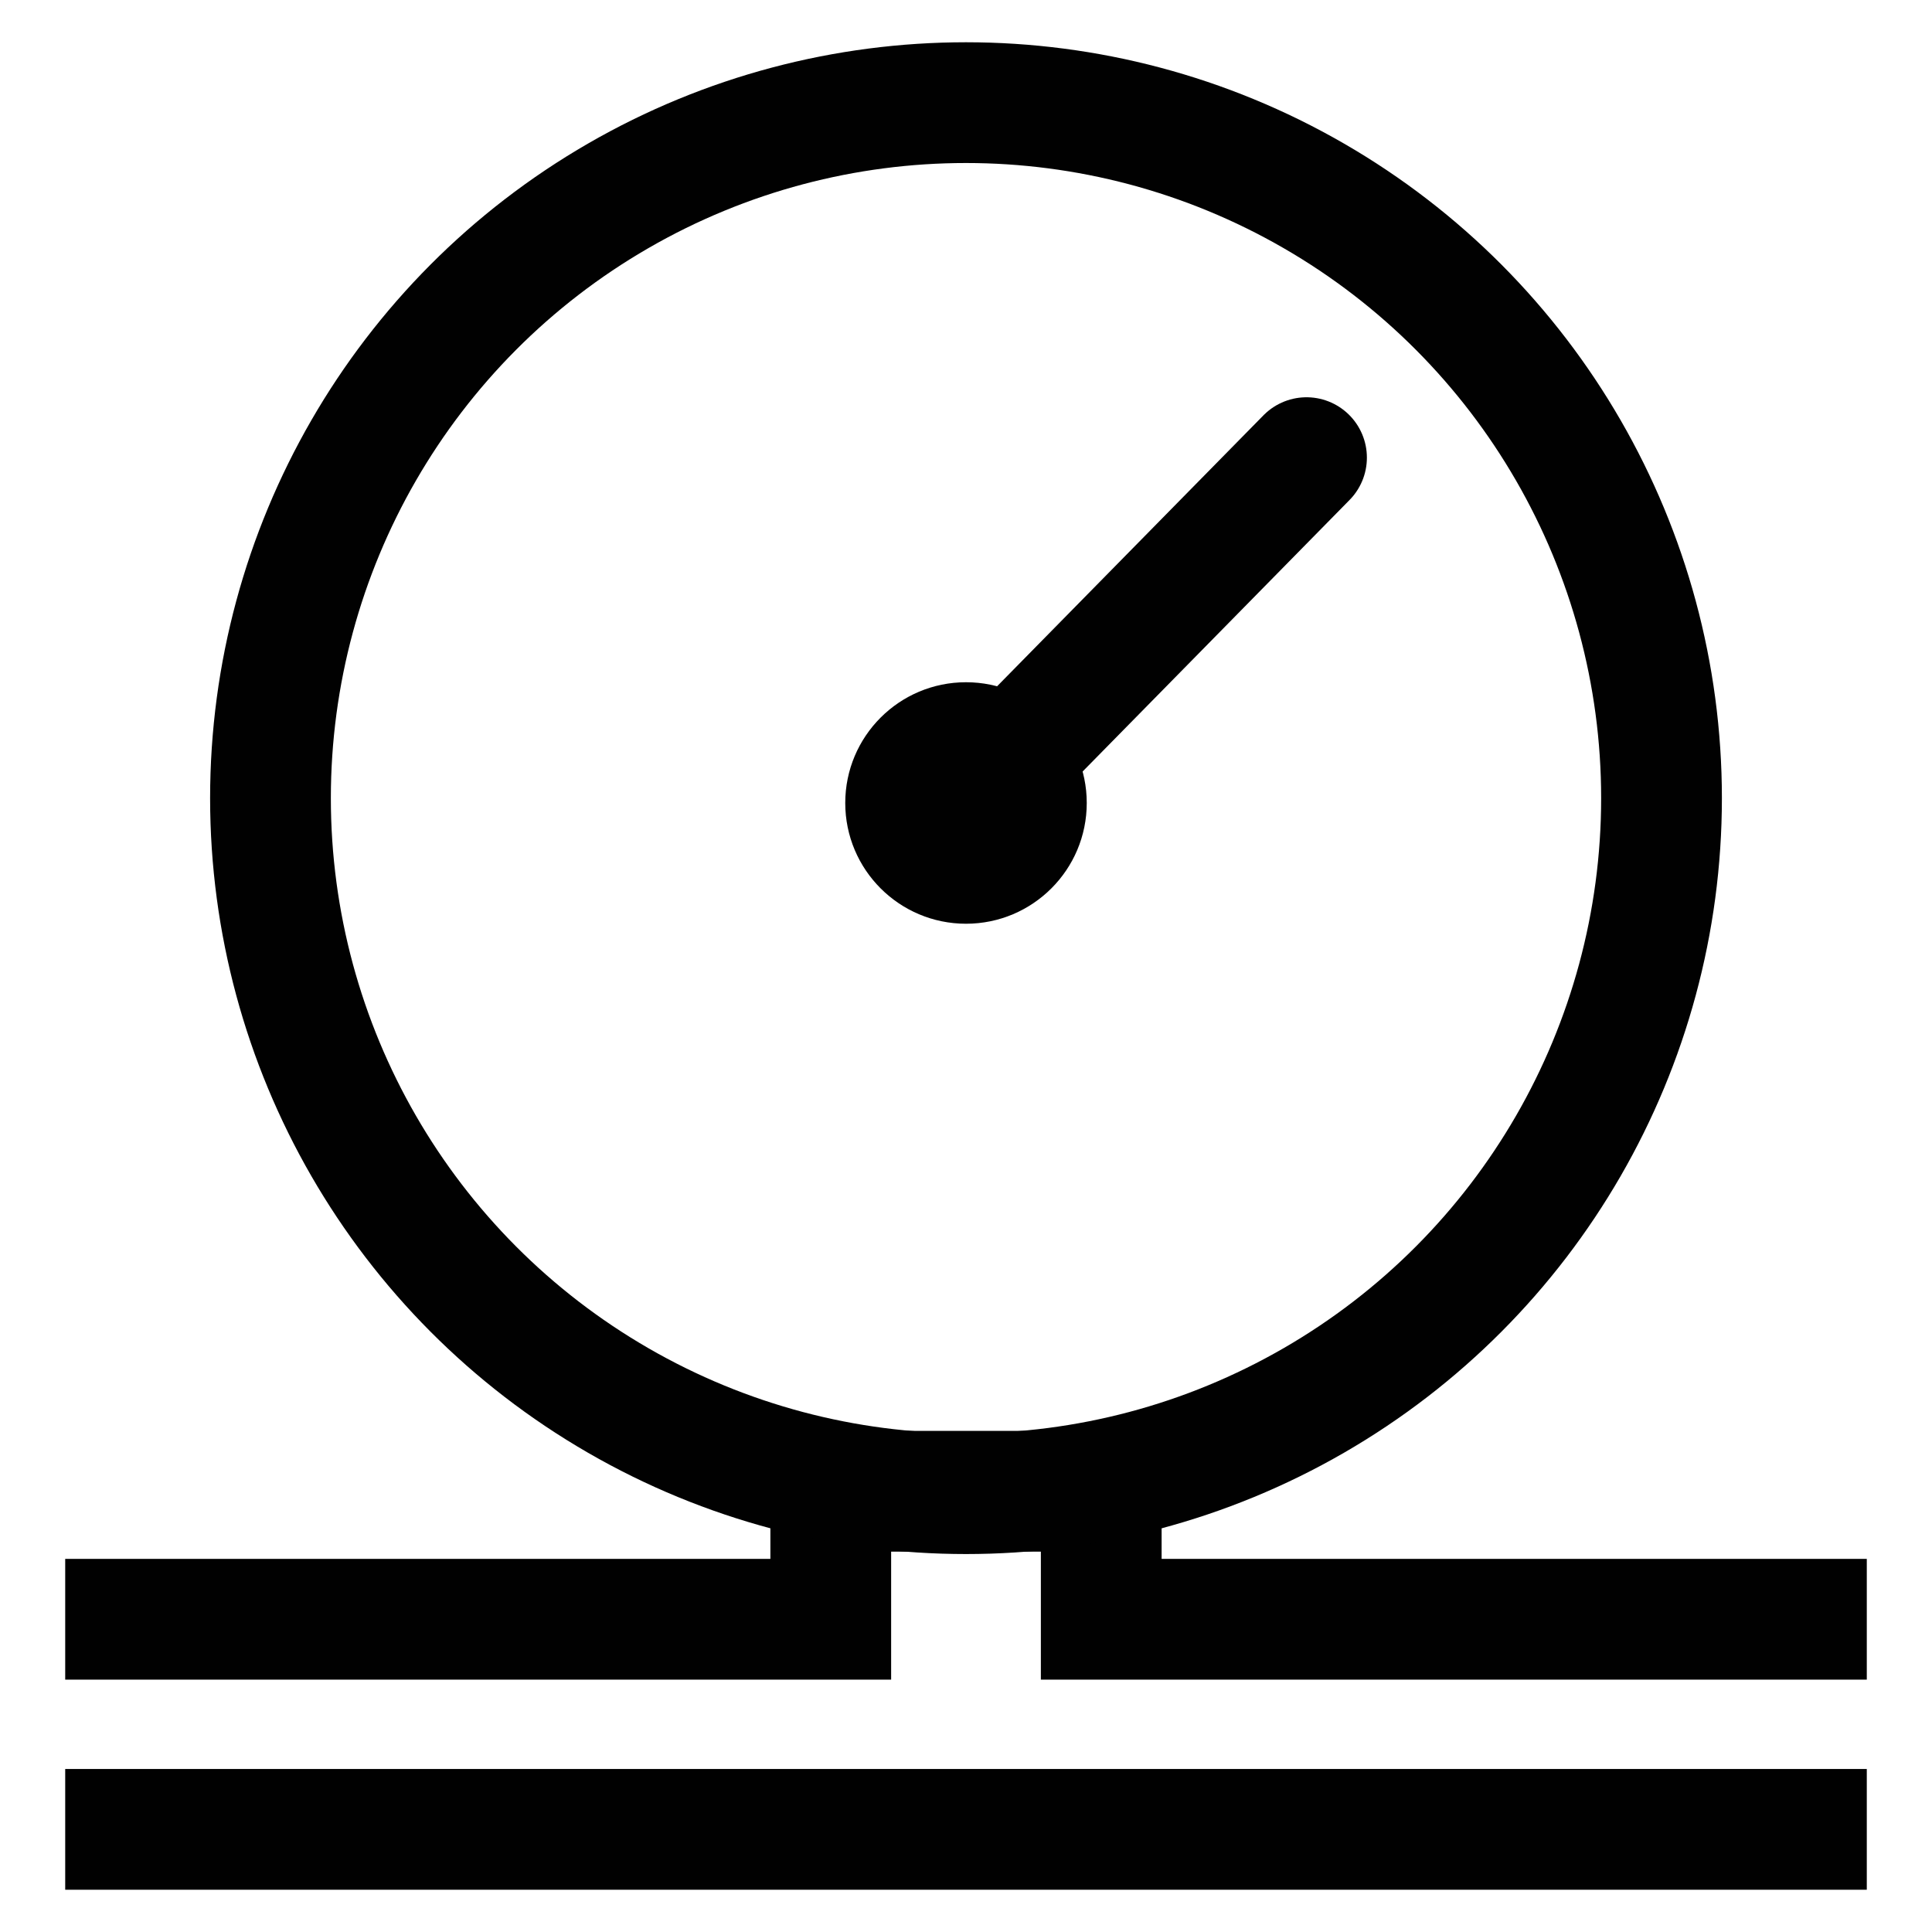
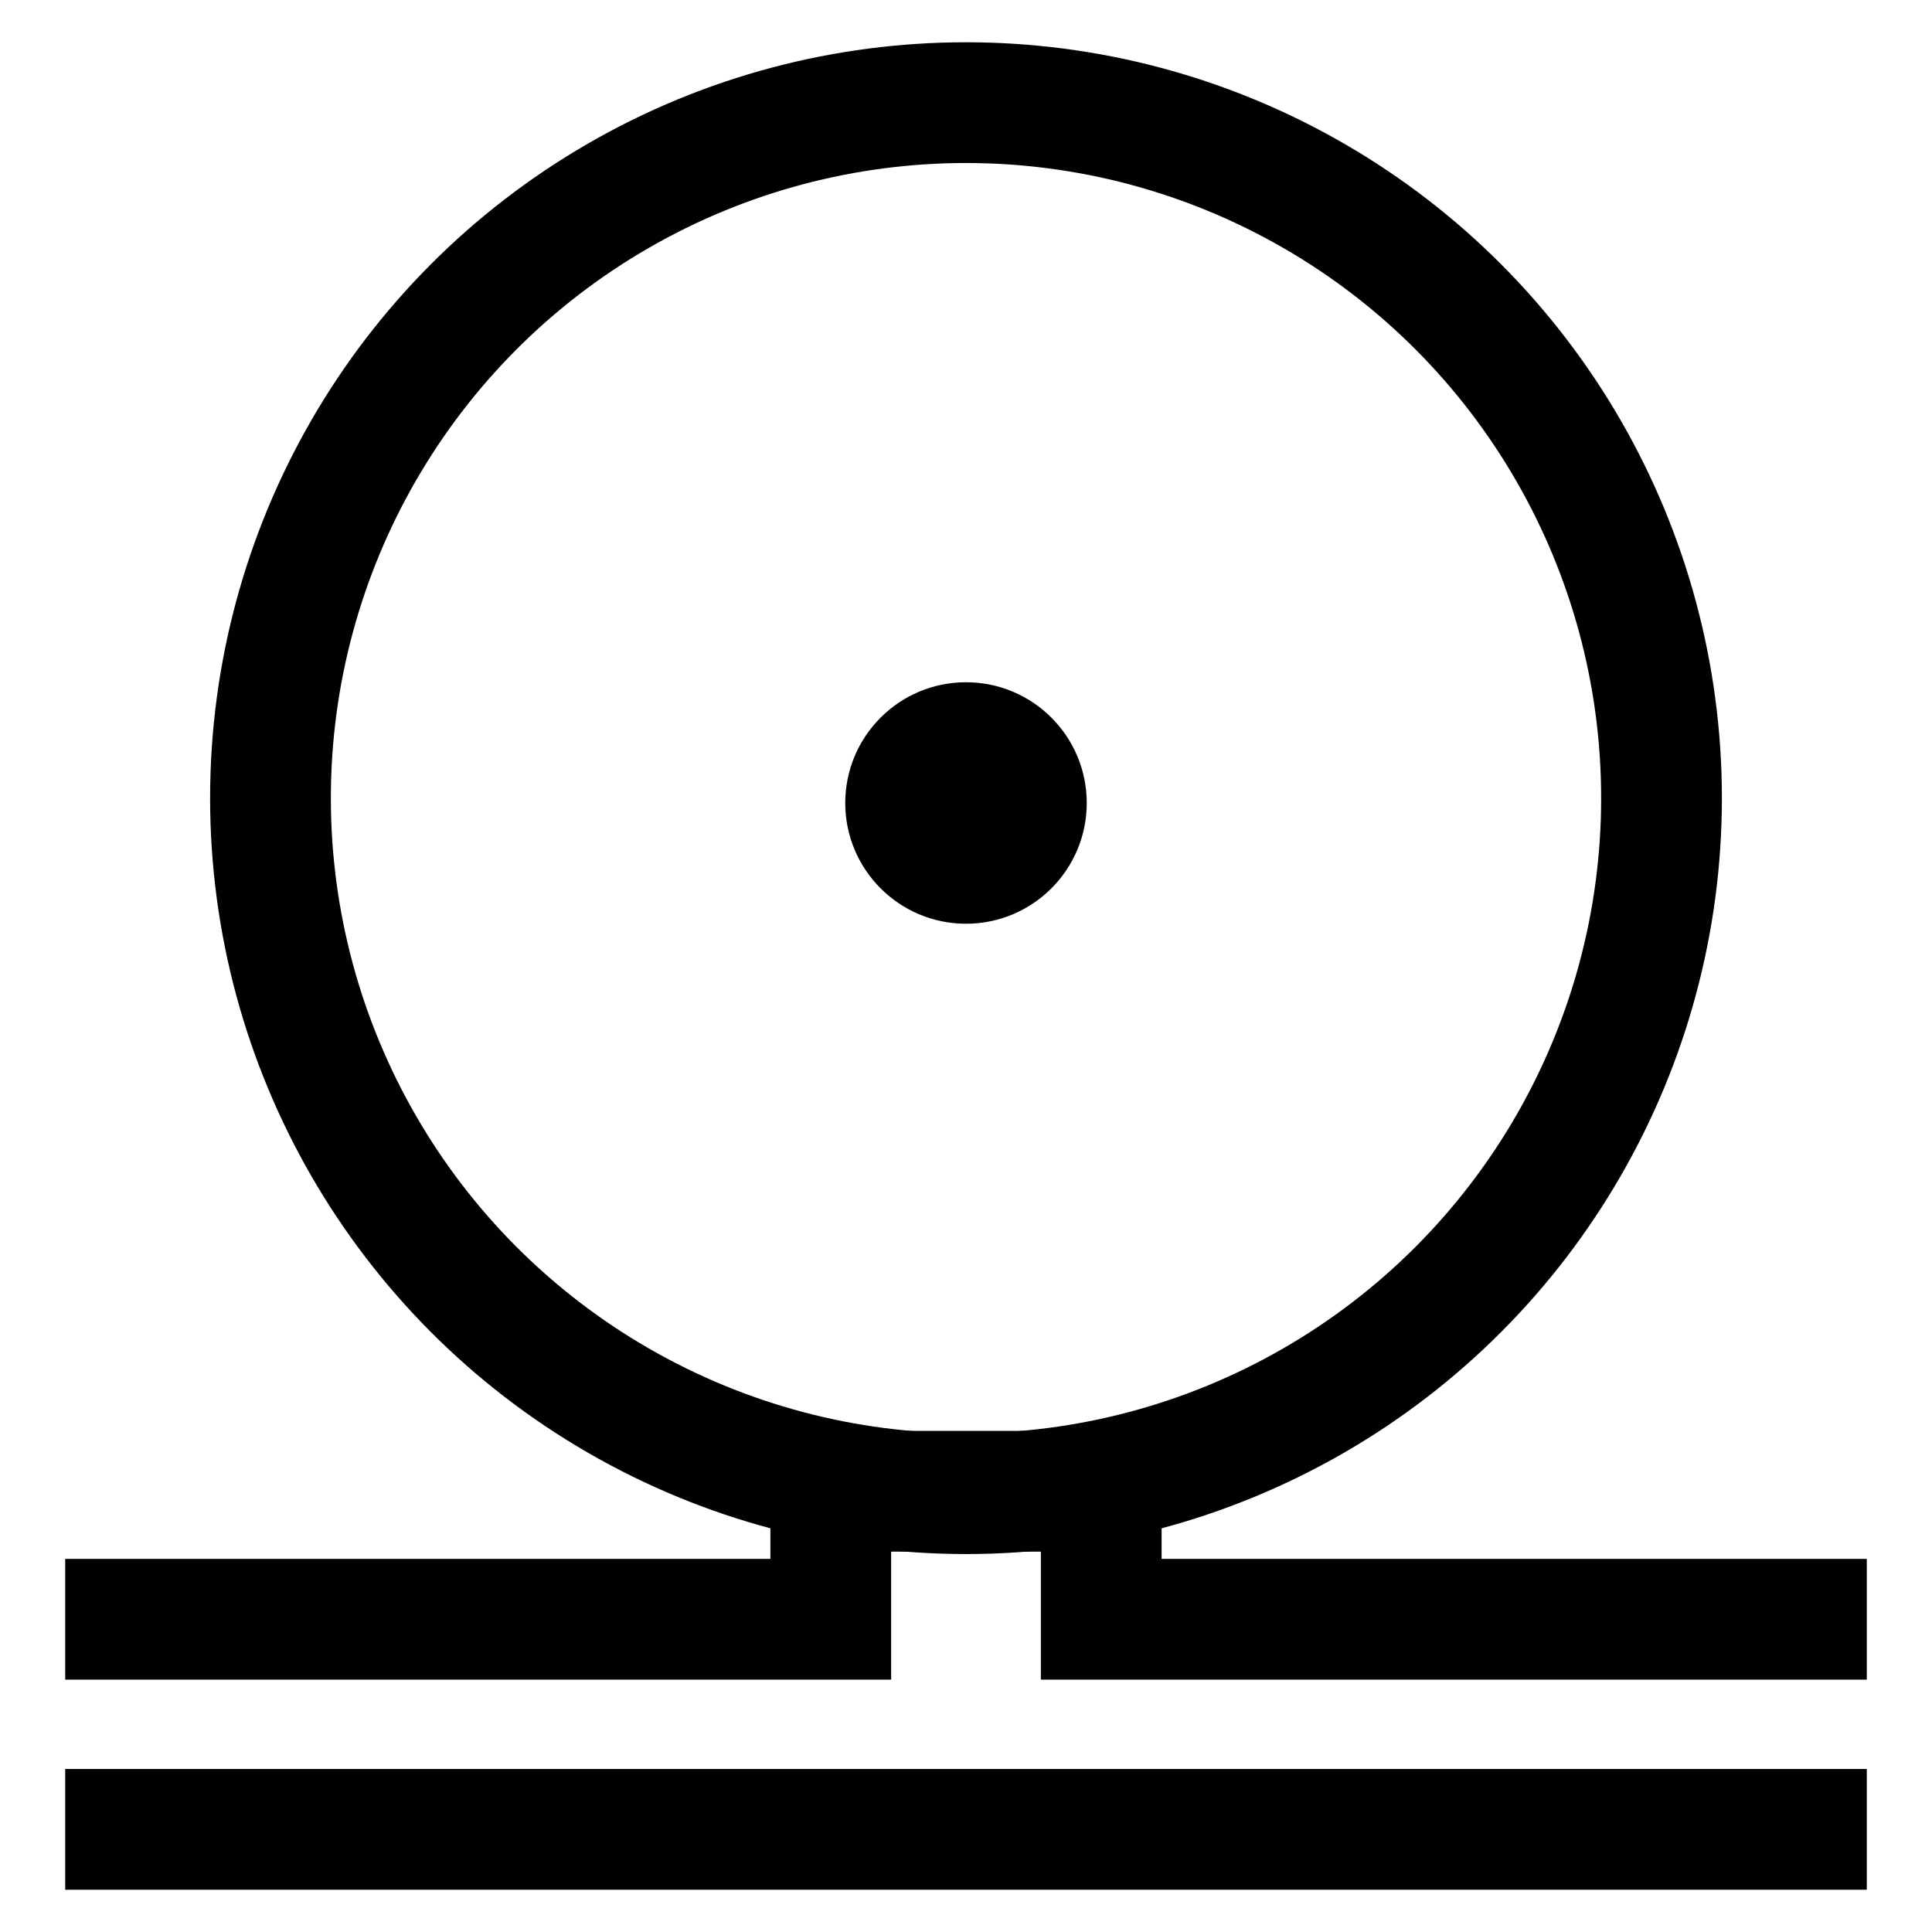
<svg xmlns="http://www.w3.org/2000/svg" class="pressure" viewBox="0 0 80 80">
  <line x1="2.7" y1="75.75" x2="77.3" y2="75.75" style="fill: none;stroke: #010101;stroke-width: 5px" />
  <polyline points="77.3 67.05 45.6 67.05 45.6 61.75 34.4 61.75 34.4 67.05 2.7 67.05" style="fill: none;stroke: #010101;stroke-width: 5px" />
  <circle cx="40" cy="33.05" r="28.8" style="fill: none;stroke: #010101;stroke-width: 5px" />
  <circle cx="40" cy="33.25" r="5" style="fill: #010101" />
-   <line x1="42.5" y1="30.75" x2="54.1" y2="18.95" style="fill: none;stroke: #010101;stroke-linecap: round;stroke-width: 5px" />
</svg>